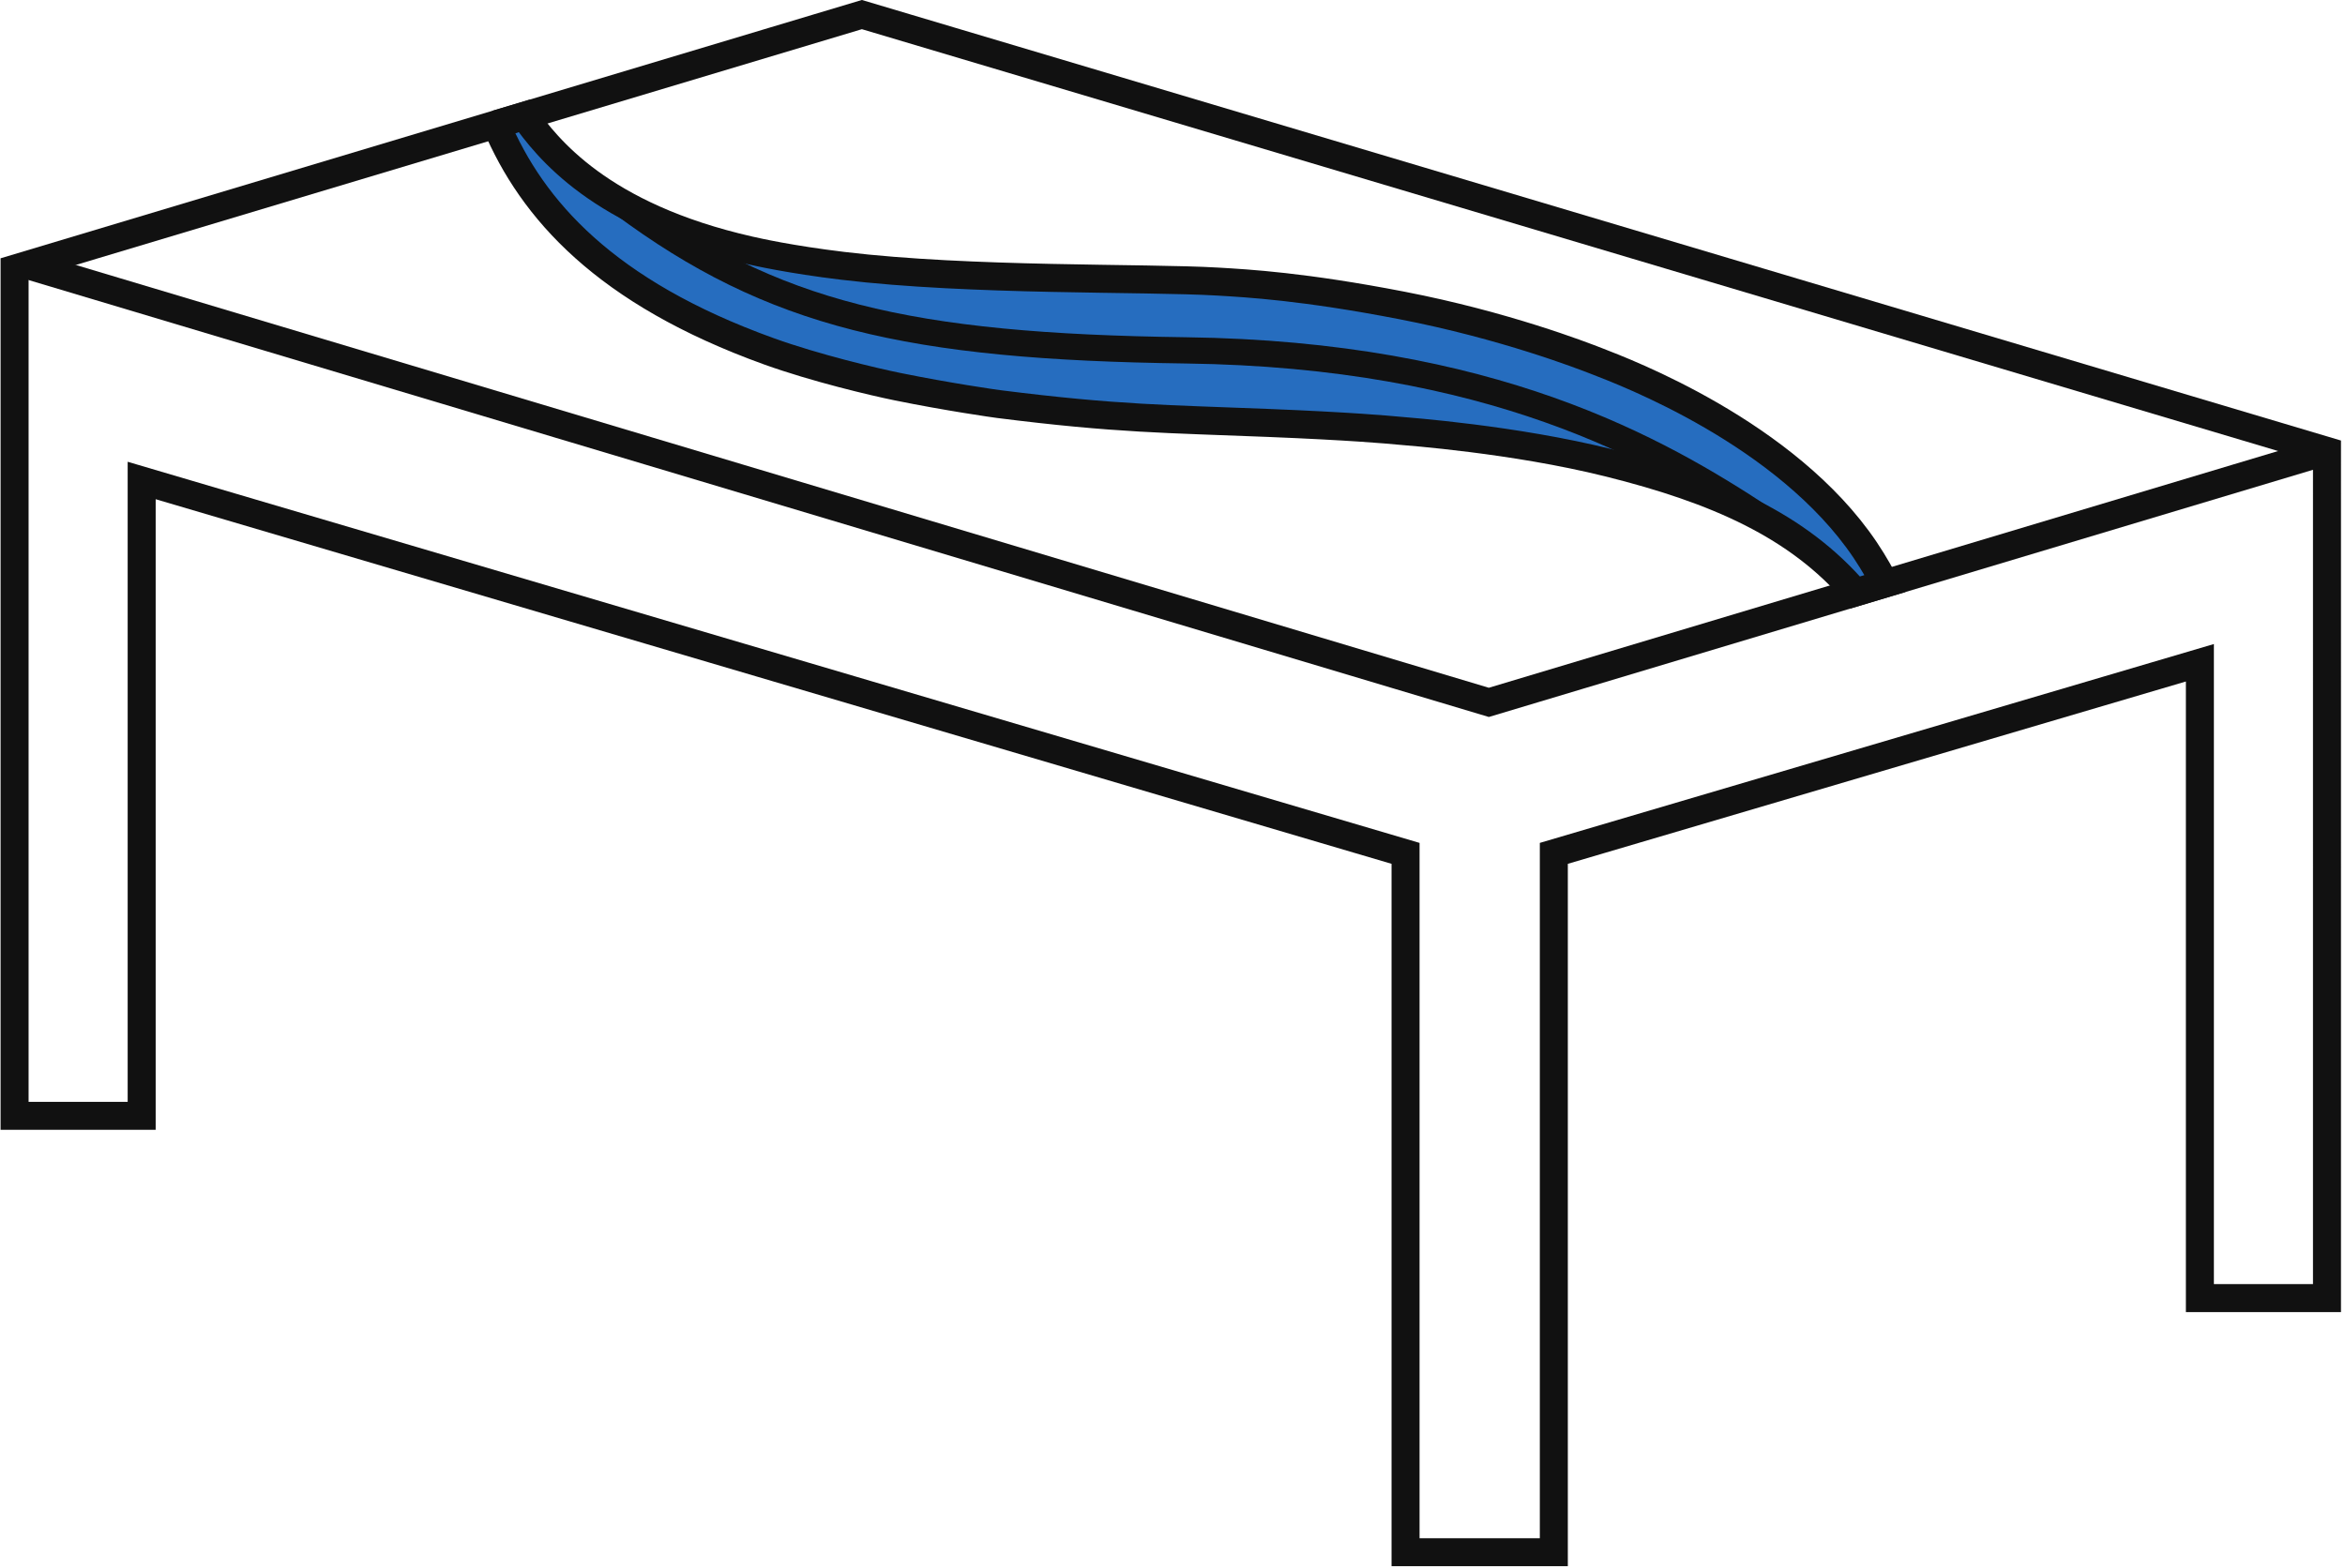
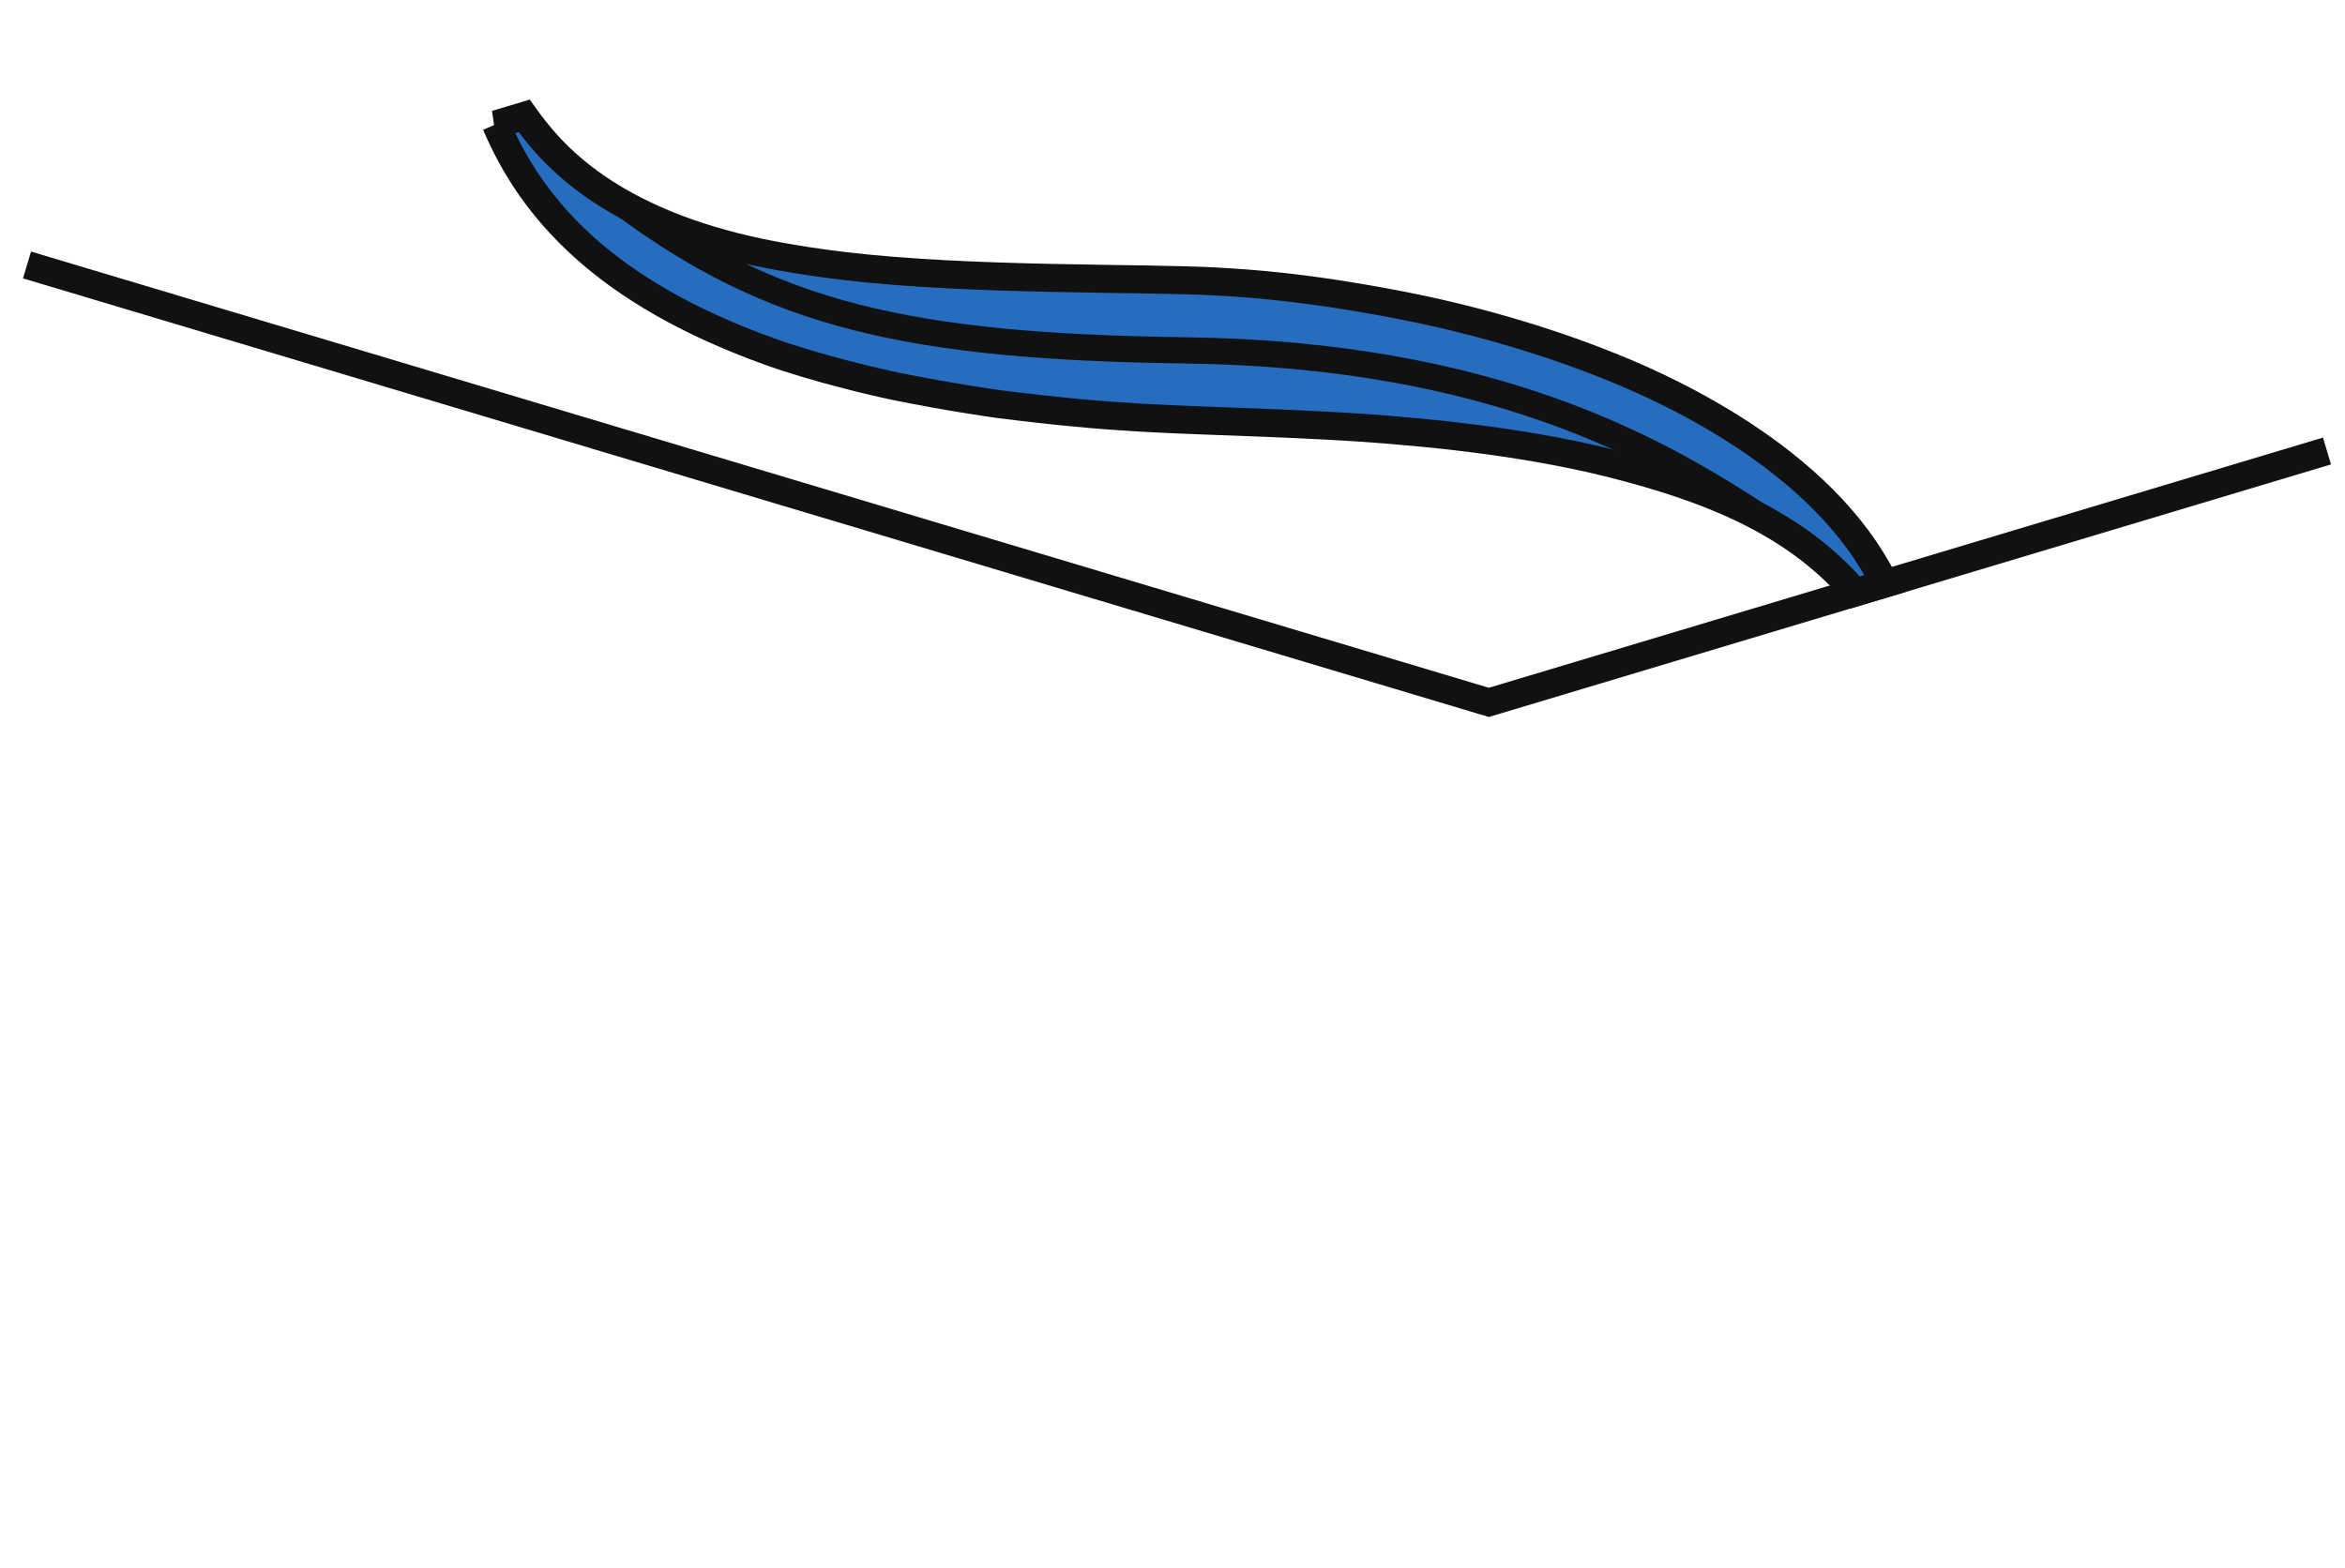
<svg xmlns="http://www.w3.org/2000/svg" version="1.1" viewBox="0 0 335 224" width="335" height="224" fill="none">
  <path d="M 3.86,37.862 212.691,100.36 332.427,64.439" stroke="#111" stroke-width="4" />
  <path d="m 70.861,17.762 4.025,-1.207 c 3.207,4.459 10.72,14.337 32.19,19.207 1.053,0.239 5.78,1.312 13.314,2.221 18.303,2.209 43.136,1.638 53.564,2.251 4.312,0.254 12.287,0.692 26.308,3.408 14.691,2.847 25.736,7.138 27.9,7.979 3.984,1.548 27.019,10.241 38.282,26.958 1.389,2.062 2.36,3.902 2.838,4.804 l -4.238,1.272 c -8.198,-9.533 -19.725,-14.672 -35.279,-18.535 -13.582,-3.372 -28.529,-4.449 -30.113,-4.596 -1.475,-0.137 -6.576,-0.61 -18.485,-1.093 -14.408,-0.583 -21.505,-0.541 -38.509,-2.695 -0.595,-0.075 -7.248,-1.023 -14.475,-2.494 -3.257,-0.663 -11.682,-2.645 -18.344,-5.045 -23.378,-8.424 -33.826,-20.243 -38.978,-32.435 z" fill="#266DBF" stroke="#111" stroke-width="4" />
-   <path d="m 200.794,221.793 h 21.182 v -99.859 l 92.294,-27.234 v 90.781 h 18.156 V 64.439 L 123.125,2.082 2.083,38.395 v 121.042 h 18.156 v -90.781 l 180.555,53.278 z" stroke="#111" stroke-width="4" />
  <path d="m 88.962,29.103 c 21.338,15.88 40.78,20.43 80.439,20.96 43.66,0.58 67.34,14.06 82.685,24.22" stroke="#111" stroke-width="3.75" />
</svg>